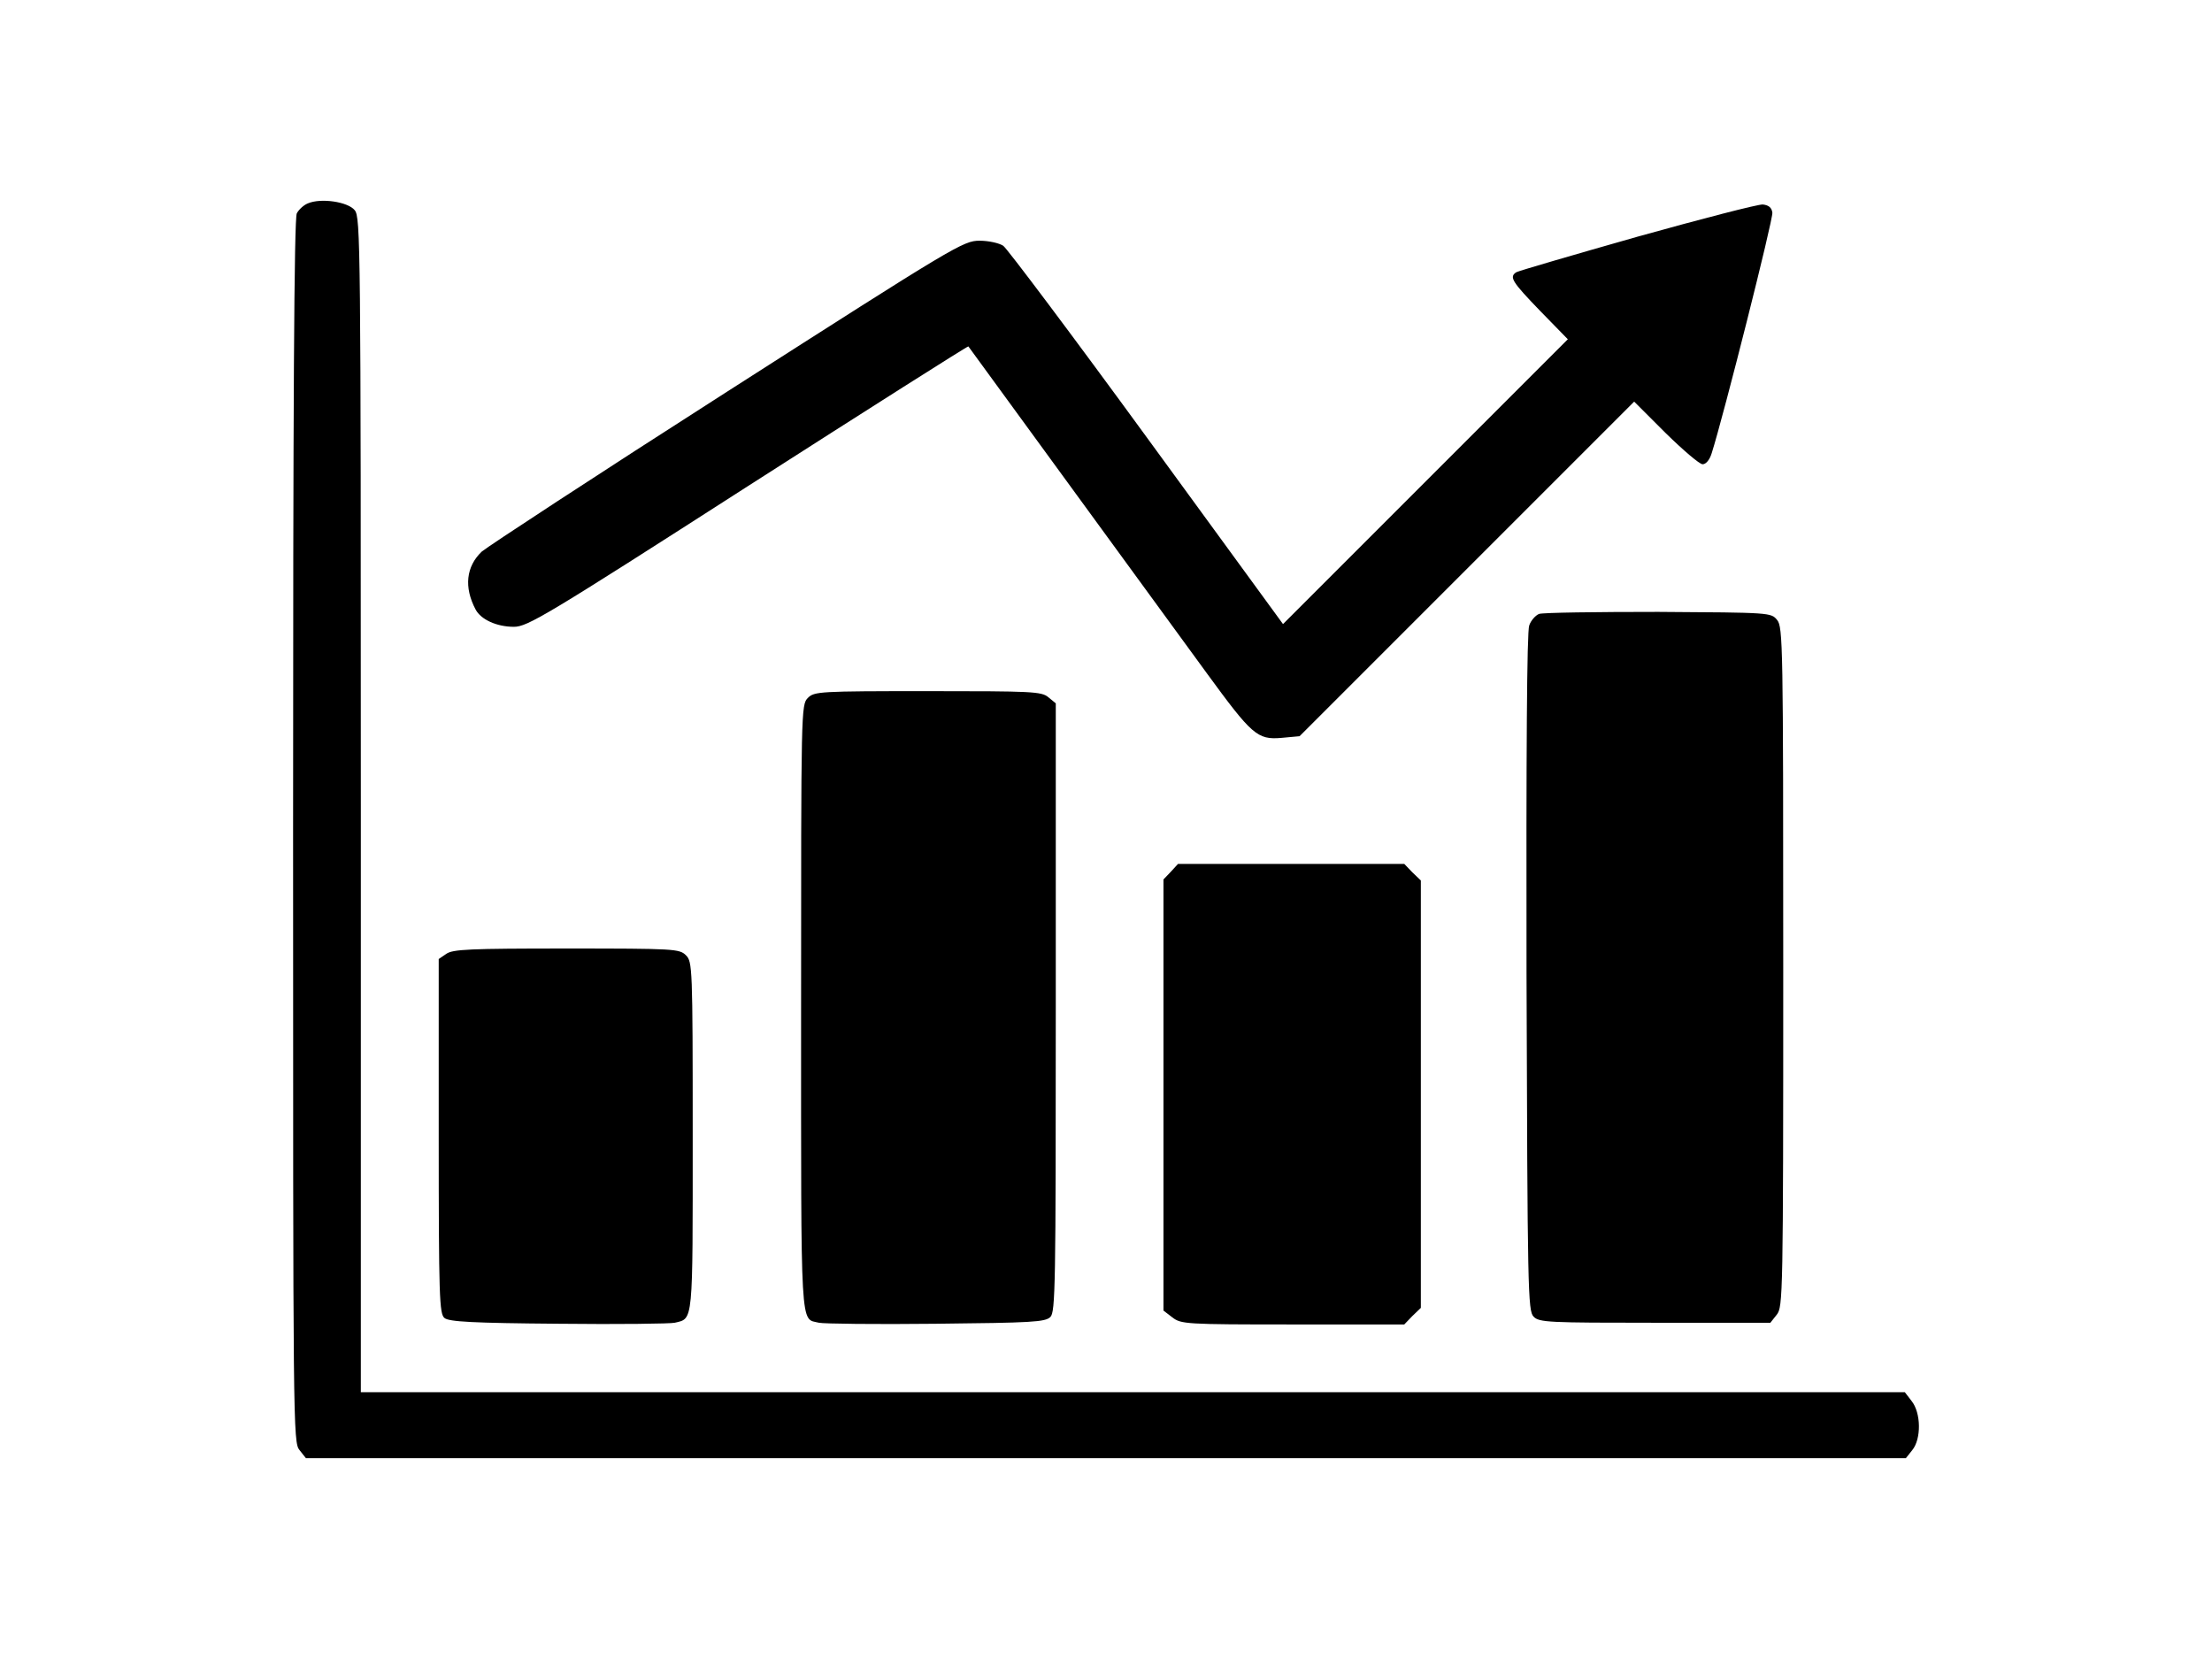
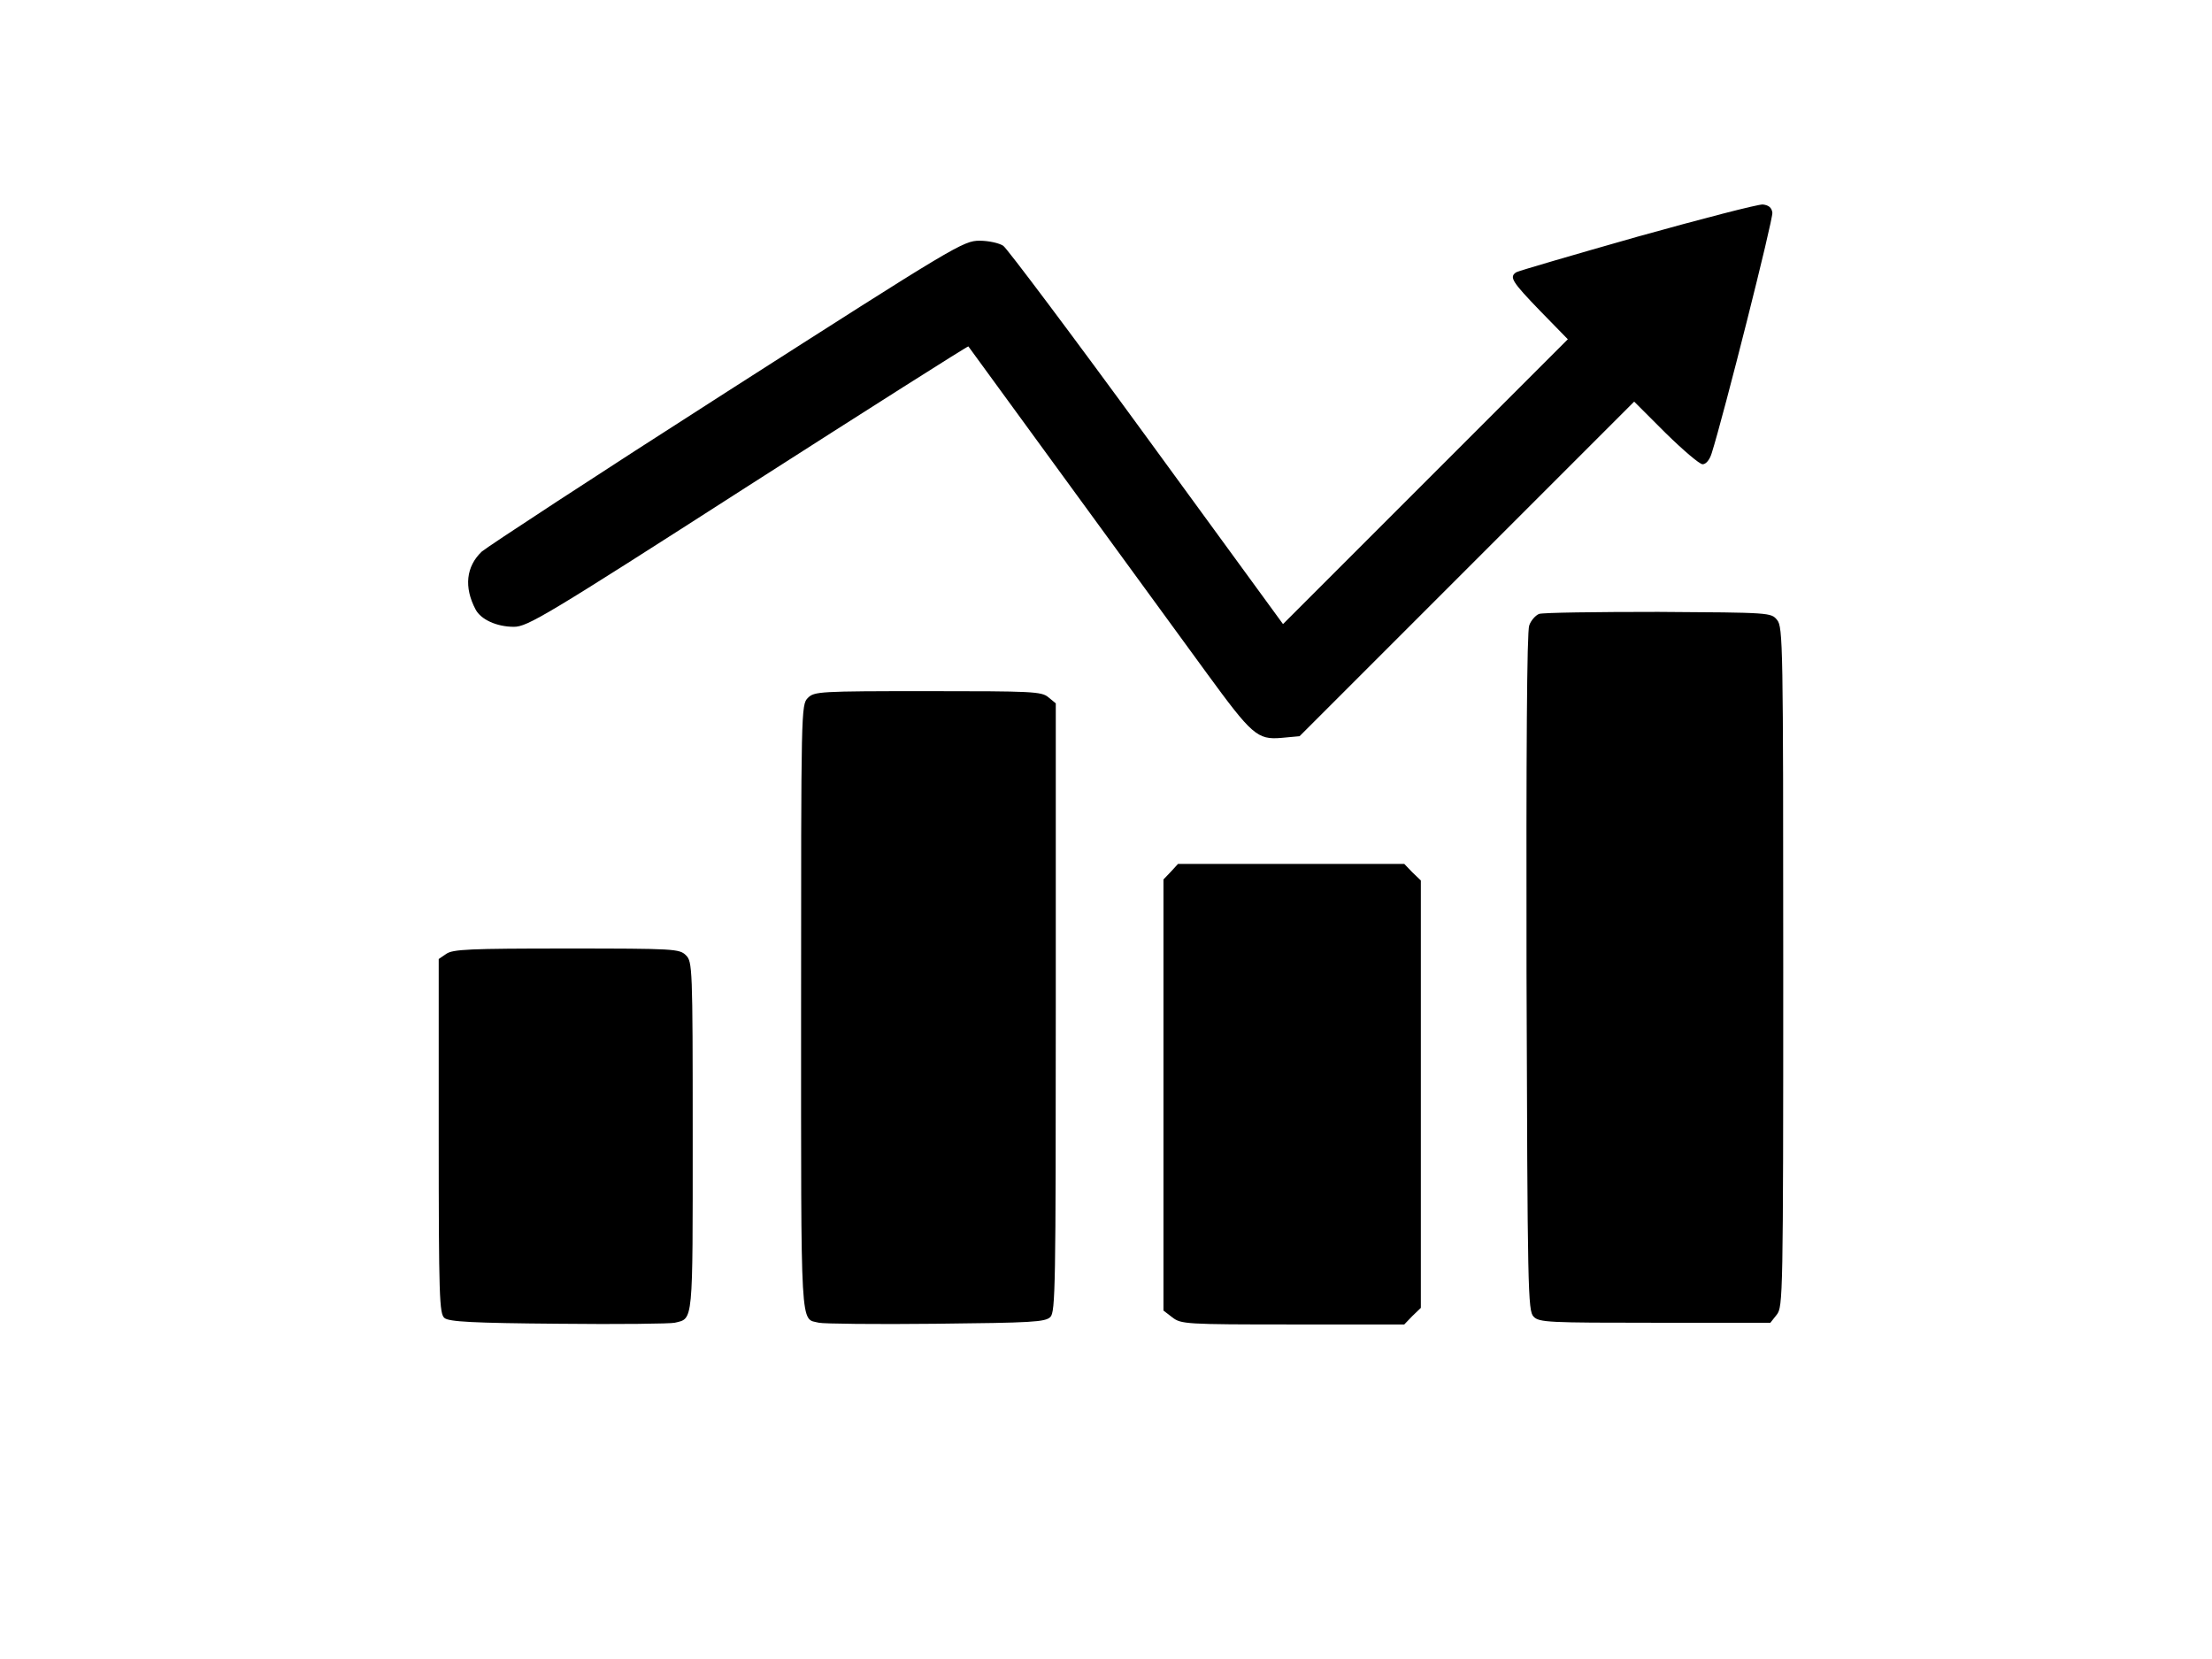
<svg xmlns="http://www.w3.org/2000/svg" id="body_1" width="1600" height="1200">
  <g transform="matrix(1.2 0 0 1.2 200 -0)">
    <g>
      <g transform="matrix(0.1 0 -0 -0.1 0 511)">
-         <path d="M187.8 3883.6C 163.3 3873.4 134.7 3846.9 122.5 3824.4C 106.1 3795.8 100 2666.9 100 100.9C 100 -3496 100 -3583.8 138.8 -3630.8L138.8 -3630.8L177.6 -3679.8L4999.4 -3679.8L9821.199 -3679.8L9859.999 -3630.8C 9915.099 -3563.4 9913.099 -3406.2 9855.899 -3334.8L9855.899 -3334.8L9815.1 -3281.7L5160.6 -3281.7L508.3 -3281.7L508.3 258.1C 508.3 3644.8 506.3 3799.9 471.6 3842.8C 430.7 3893.8 267.4 3918.3 187.8 3883.6z" stroke="none" fill="#000000" fill-rule="nonzero" />
        <path d="M8204.3 3683.5C 7816.4 3573.3 7487.8 3477.3 7473.5 3469.2C 7428.6 3440.6 7447 3412 7616.4 3236.5L7616.4 3236.5L7783.8 3065L6926.4 2207.6L6067 1348.2L5246.3 2473C 4795.2 3091.5 4405.3 3610.1 4380.8 3628.4C 4356.3 3644.7 4293 3659 4237.9 3659C 4139.9 3659 4093 3630.4 2715 2748.5C 1933.1 2248.4 1269.7 1813.5 1237 1785C 1143.1 1695.2 1128.8 1570.7 1200.2 1435.9C 1232.9 1374.6 1328.8 1331.8 1430.9 1331.8C 1512.6 1331.8 1622.8 1397.1 2843.5 2181C 3570.2 2646.4 4168.4 3026.1 4170.4 3022C 4182.7 3005.7 5417.7 1311.3 5607.5 1052.1C 5879 680.6 5911.7 650 6056.6 662.2L6056.6 662.2L6166.9 672.4L7175.3 1680.8L8183.7 2689.2L8373.6 2499.4C 8477.699 2397.3 8577.699 2311.6 8596.1 2311.6C 8616.5 2311.6 8639 2338.1 8651.199 2379C 8722.6 2603.6 9022.699 3791.6 9016.6 3828.4C 9012.5 3859 8994.1 3873.3 8959.399 3877.4C 8931.1 3879.5 8592.2 3791.7 8204.3 3683.5z" stroke="none" fill="#000000" fill-rule="nonzero" />
        <path d="M7610.3 1409.4C 7589.9 1401.2 7561.3 1370.6 7551.1 1340C 7536.8 1305.3 7532.7 570.4 7534.8 -752.4C 7540.9 -2677.4 7542.9 -2791.8 7577.7 -2826.5C 7610.4 -2861.2 7669.6 -2863.2 8308.5 -2863.2L8308.5 -2863.2L9004.6 -2863.2L9043.399 -2814.2C 9080.199 -2767.2 9082.199 -2704 9082.199 -719.7C 9082.199 1225.7 9080.199 1329.9 9045.499 1372.7C 9008.799 1417.6 9006.699 1417.6 8328.999 1421.7C 7955.3 1421.7 7632.7 1417.6 7610.3 1409.4z" stroke="none" fill="#000000" fill-rule="nonzero" />
        <path d="M3202.9 903.1C 3162.1 862.3 3162.1 835.7 3162.1 -962.7C 3162.1 -2949 3156 -2834.7 3270.3 -2863.2C 3294.8 -2869.3 3611.2 -2873.4 3972.6 -2869.3C 4552.4 -2863.2 4634 -2859.1 4664.6 -2828.5C 4695.2 -2797.9 4697.3 -2642.7 4697.3 -962.7L4697.3 -962.7L4697.3 870.5L4652.4 907.3C 4611.6 942 4552.4 944 3925.7 944C 3270.3 944 3241.7 941.9 3202.9 903.1z" stroke="none" fill="#000000" fill-rule="nonzero" />
        <path d="M5391.3 -144.1L5346.4 -191.1L5346.4 -1489.4L5346.4 -2789.8L5399.5 -2830.6C 5452.6 -2871.4 5477.1 -2873.5 6126.2 -2873.5L6126.2 -2873.5L6797.8 -2873.5L6846.8 -2822.5L6897.8 -2773.5L6897.8 -1485.4L6897.8 -197.3L6846.8 -148.3L6797.8 -97.3L6116 -97.3L5434.2 -97.3L5391.3 -144.1z" stroke="none" fill="#000000" fill-rule="nonzero" />
        <path d="M1022.7 -640.1L977.8 -670.7L977.8 -1738.3C 977.8 -2708 981.9 -2810 1012.5 -2834.5C 1039 -2857 1181.9 -2865.1 1700.4 -2869.2C 2061.7 -2873.3 2376.1 -2869.2 2400.6 -2863.1C 2512.9 -2836.6 2508.8 -2875.3 2508.8 -1738.3C 2508.8 -715.6 2506.8 -687 2468 -648.2C 2429.2 -609.4 2400.6 -607.4 1747.4 -607.4C 1165.6 -607.5 1061.5 -611.6 1022.7 -640.1z" stroke="none" fill="#000000" fill-rule="nonzero" />
      </g>
    </g>
  </g>
</svg>